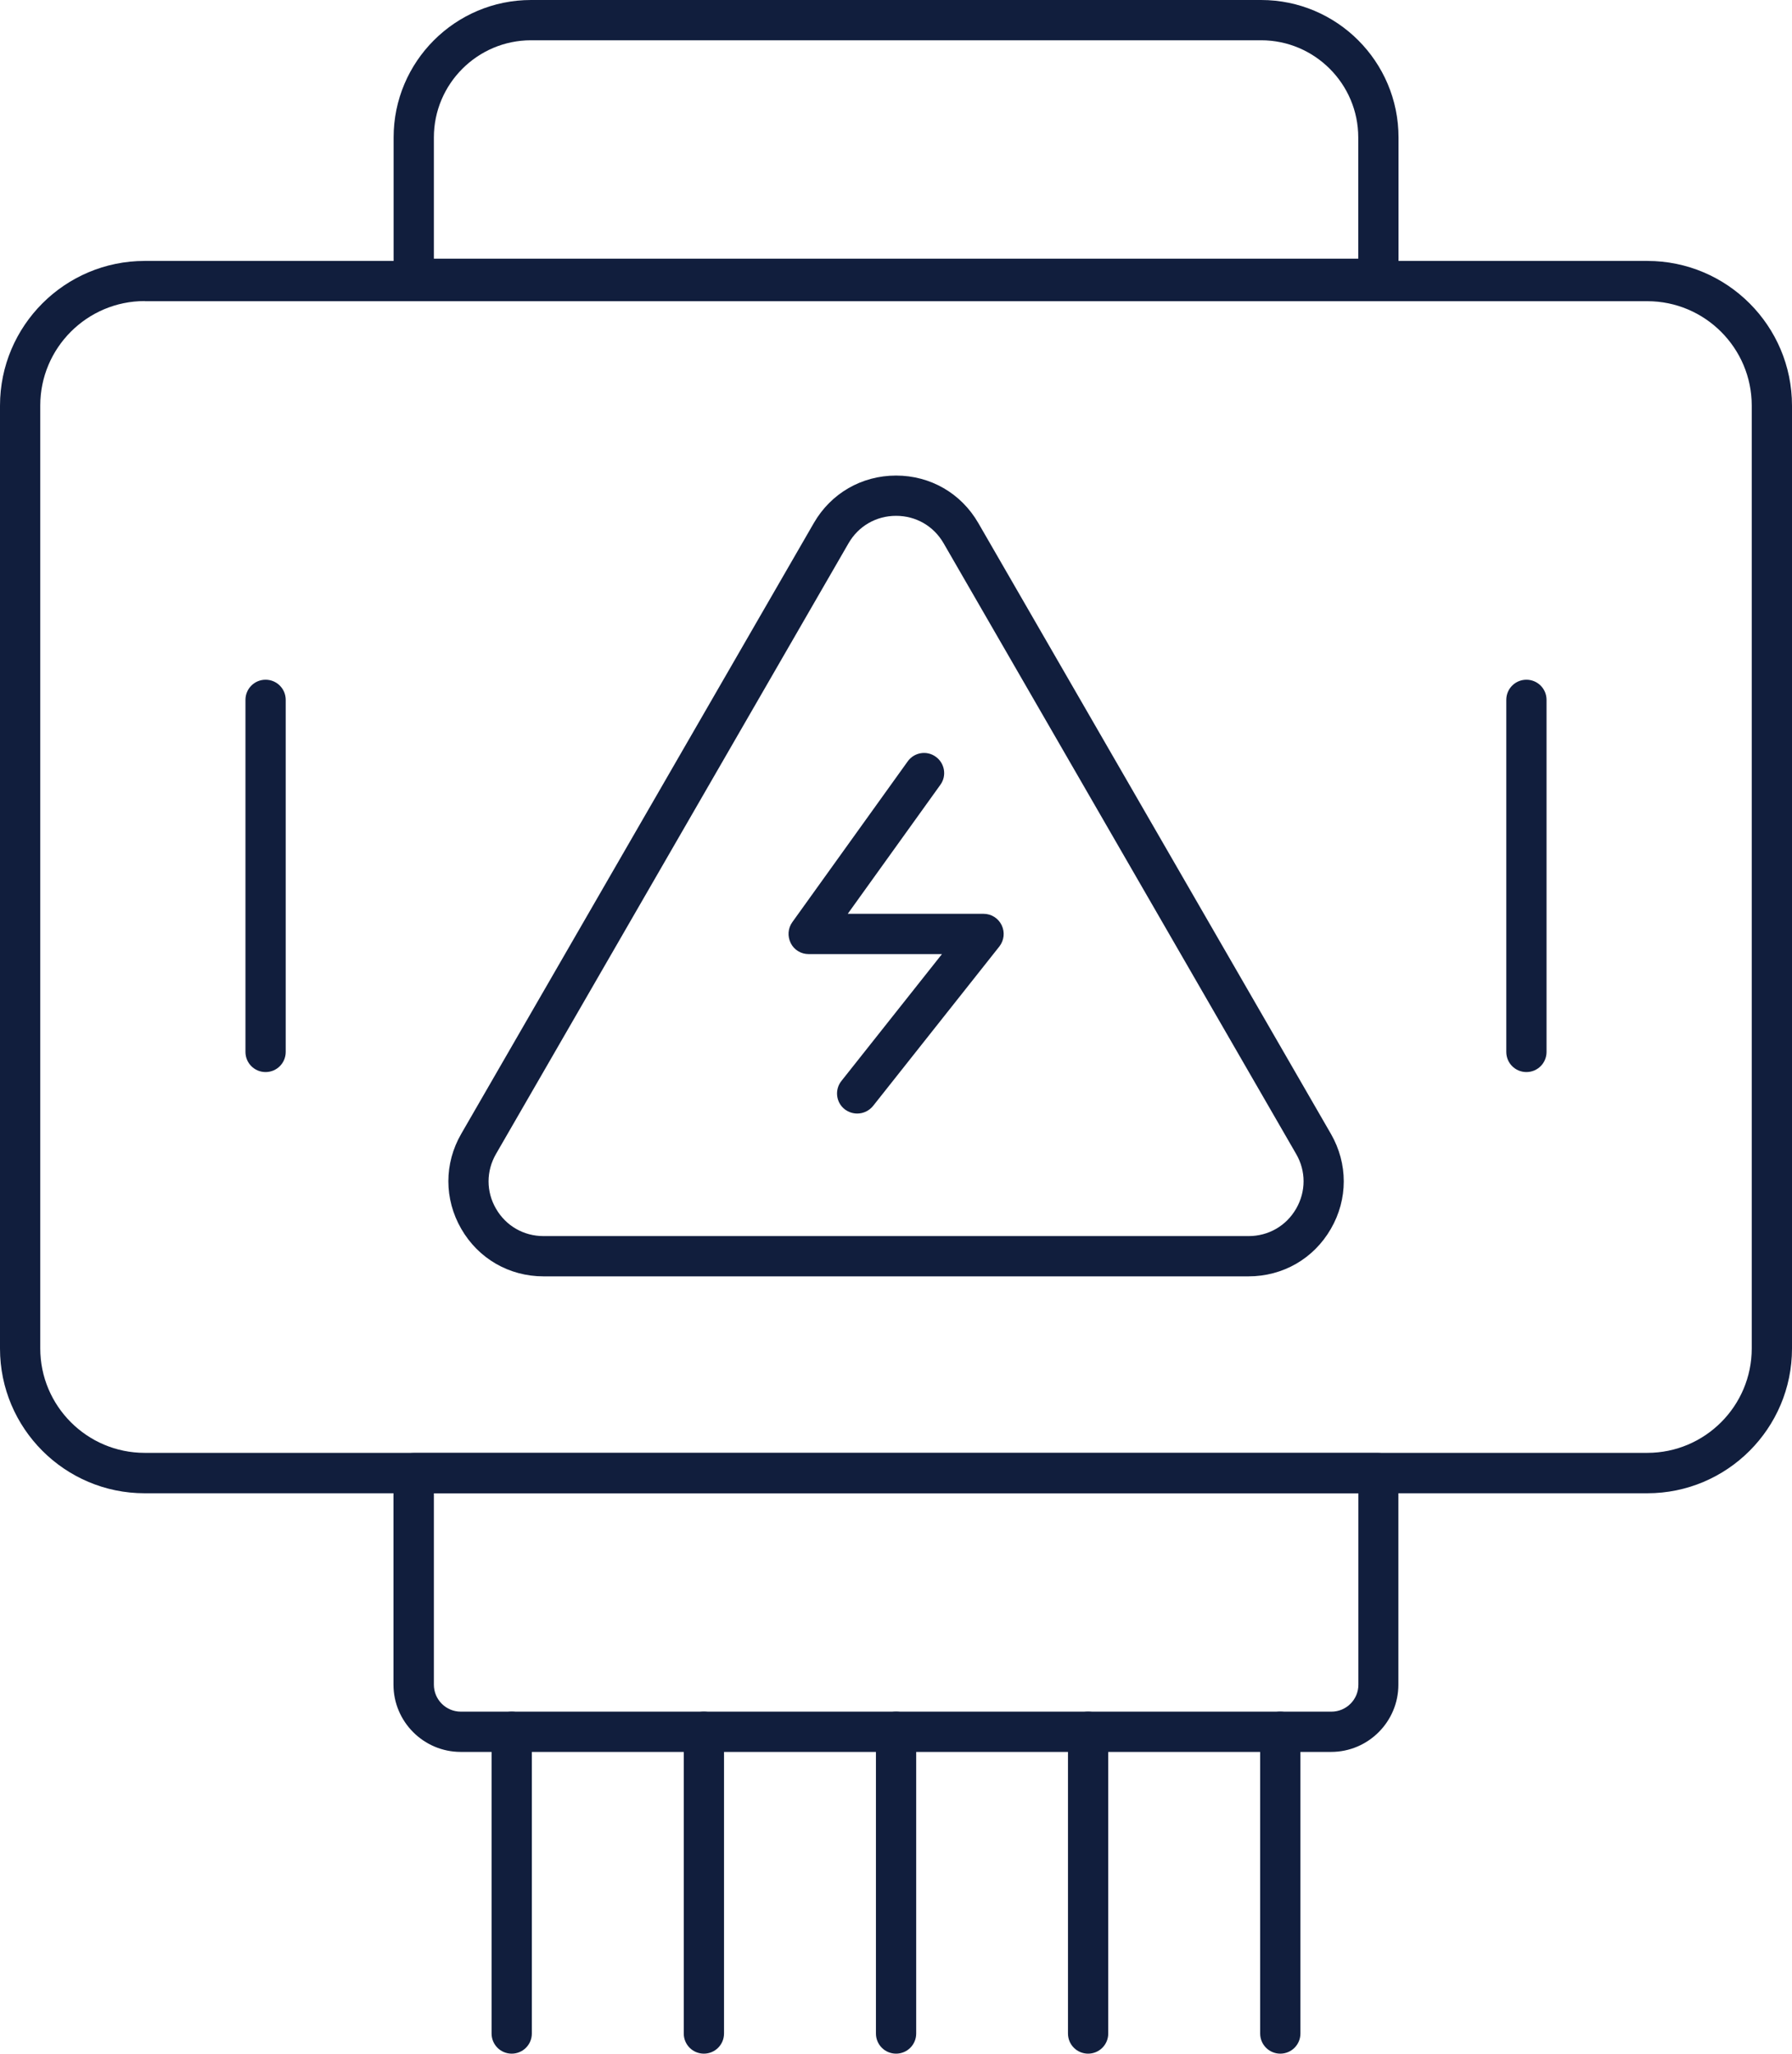
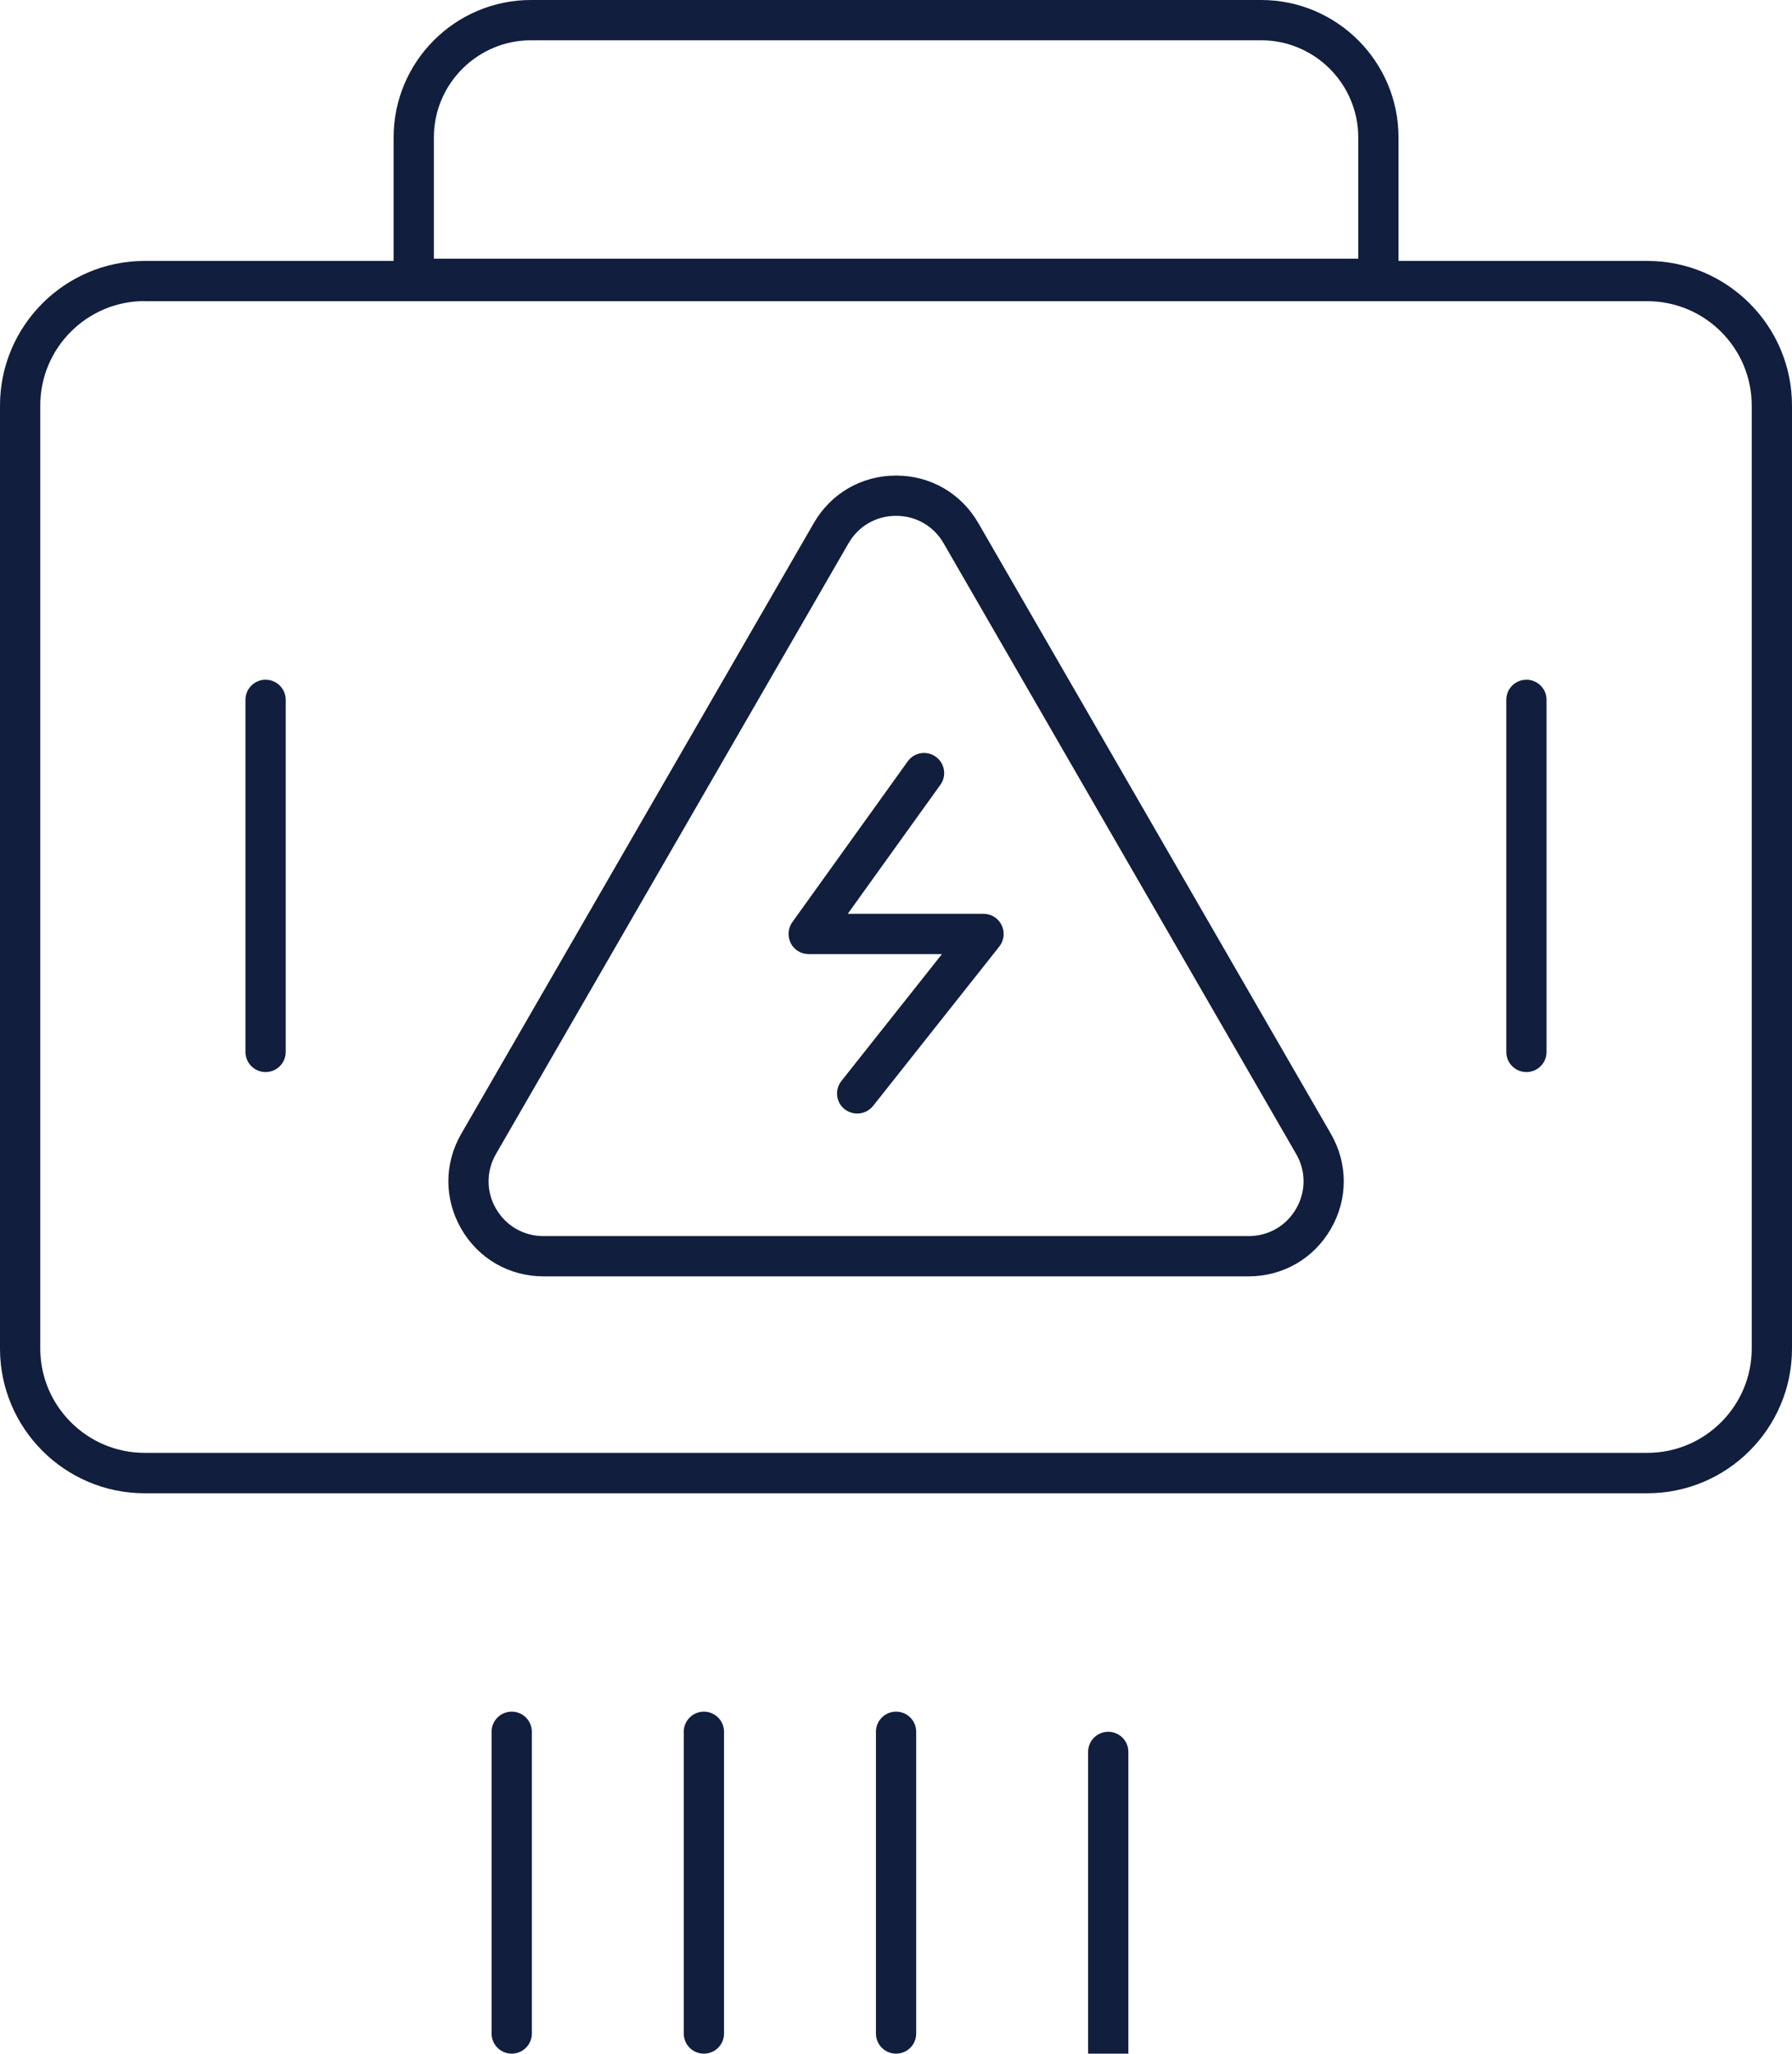
<svg xmlns="http://www.w3.org/2000/svg" id="Laag_2" data-name="Laag 2" viewBox="0 0 133.53 153">
  <defs>
    <style>
      .cls-1 {
        fill: #111e3d;
      }
    </style>
  </defs>
  <g id="Layer_1" data-name="Layer 1">
    <g>
      <g>
        <g>
          <path class="cls-1" d="M122.75,111.25H10.78c-5.95,0-10.78-4.84-10.78-10.78V30.22c0-5.95,4.84-10.78,10.78-10.78h111.97c5.95,0,10.78,4.84,10.78,10.78v70.25c0,5.95-4.84,10.78-10.78,10.78ZM10.78,22.43c-4.29,0-7.78,3.49-7.78,7.78v70.25c0,4.29,3.49,7.78,7.78,7.78h111.97c4.29,0,7.78-3.49,7.78-7.78V30.22c0-4.29-3.49-7.78-7.78-7.78H10.78Z" />
-           <path class="cls-1" d="M99.2,130.52H34.33c-2.76,0-5.01-2.25-5.01-5.01v-15.76c0-.83.67-1.5,1.5-1.5h71.88c.83,0,1.5.67,1.5,1.5v15.76c0,2.76-2.25,5.01-5.01,5.01ZM32.33,111.25v14.26c0,1.11.9,2.01,2.01,2.01h64.87c1.11,0,2.01-.9,2.01-2.01v-14.26H32.33Z" />
          <path class="cls-1" d="M102.71,22.27H30.83c-.83,0-1.5-.67-1.5-1.5v-10.53c0-5.65,4.59-10.24,10.24-10.24h54.4c5.65,0,10.24,4.59,10.24,10.24v10.53c0,.83-.67,1.5-1.5,1.5ZM32.33,19.27h68.88v-9.03c0-3.99-3.25-7.24-7.24-7.24h-54.4c-3.99,0-7.24,3.25-7.24,7.24v9.03Z" />
          <g>
            <path class="cls-1" d="M63.87,82.96c-.33,0-.65-.11-.93-.32-.65-.51-.76-1.46-.24-2.11l7.49-9.45h-9.94c-.56,0-1.08-.31-1.33-.82s-.21-1.1.12-1.56l8.6-11.98c.48-.67,1.42-.83,2.09-.34.67.48.83,1.42.34,2.09l-6.9,9.61h10.12c.58,0,1.1.33,1.35.85.25.52.18,1.13-.17,1.58l-9.41,11.88c-.3.37-.73.57-1.18.57Z" />
            <path class="cls-1" d="M93.04,95.09h-52.54c-2.56,0-4.85-1.32-6.13-3.54-1.28-2.22-1.28-4.87,0-7.08l26.27-45.5h0c1.28-2.22,3.57-3.54,6.13-3.54s4.85,1.32,6.13,3.54l26.27,45.5c1.28,2.22,1.28,4.87,0,7.08-1.28,2.22-3.57,3.54-6.14,3.54ZM63.23,40.47l-26.27,45.5c-.74,1.28-.74,2.81,0,4.08.74,1.28,2.06,2.04,3.54,2.04h52.54c1.48,0,2.8-.76,3.54-2.04.74-1.28.74-2.81,0-4.08l-26.27-45.5c-.74-1.28-2.06-2.04-3.54-2.04s-2.8.76-3.54,2.04Z" />
          </g>
        </g>
        <g>
          <path class="cls-1" d="M38.13,153c-.83,0-1.5-.67-1.5-1.5v-22.48c0-.83.67-1.5,1.5-1.5s1.5.67,1.5,1.5v22.48c0,.83-.67,1.5-1.5,1.5Z" />
          <path class="cls-1" d="M52.45,153c-.83,0-1.5-.67-1.5-1.5v-22.48c0-.83.67-1.5,1.5-1.5s1.5.67,1.5,1.5v22.48c0,.83-.67,1.5-1.5,1.5Z" />
          <path class="cls-1" d="M66.77,153c-.83,0-1.5-.67-1.5-1.5v-22.48c0-.83.67-1.5,1.5-1.5s1.5.67,1.5,1.5v22.48c0,.83-.67,1.5-1.5,1.5Z" />
-           <path class="cls-1" d="M81.08,153c-.83,0-1.5-.67-1.5-1.5v-22.48c0-.83.67-1.5,1.5-1.5s1.5.67,1.5,1.5v22.48c0,.83-.67,1.5-1.5,1.5Z" />
-           <path class="cls-1" d="M95.4,153c-.83,0-1.5-.67-1.5-1.5v-22.48c0-.83.67-1.5,1.5-1.5s1.5.67,1.5,1.5v22.48c0,.83-.67,1.5-1.5,1.5Z" />
+           <path class="cls-1" d="M81.08,153v-22.48c0-.83.67-1.5,1.5-1.5s1.5.67,1.5,1.5v22.48c0,.83-.67,1.5-1.5,1.5Z" />
        </g>
      </g>
      <path class="cls-1" d="M19.79,79.87c-.83,0-1.5-.67-1.5-1.5v-26.23c0-.83.67-1.5,1.5-1.5s1.5.67,1.5,1.5v26.23c0,.83-.67,1.5-1.5,1.5Z" />
      <path class="cls-1" d="M113.74,79.87c-.83,0-1.5-.67-1.5-1.5v-26.23c0-.83.67-1.5,1.5-1.5s1.5.67,1.5,1.5v26.23c0,.83-.67,1.5-1.5,1.5Z" />
    </g>
  </g>
</svg>